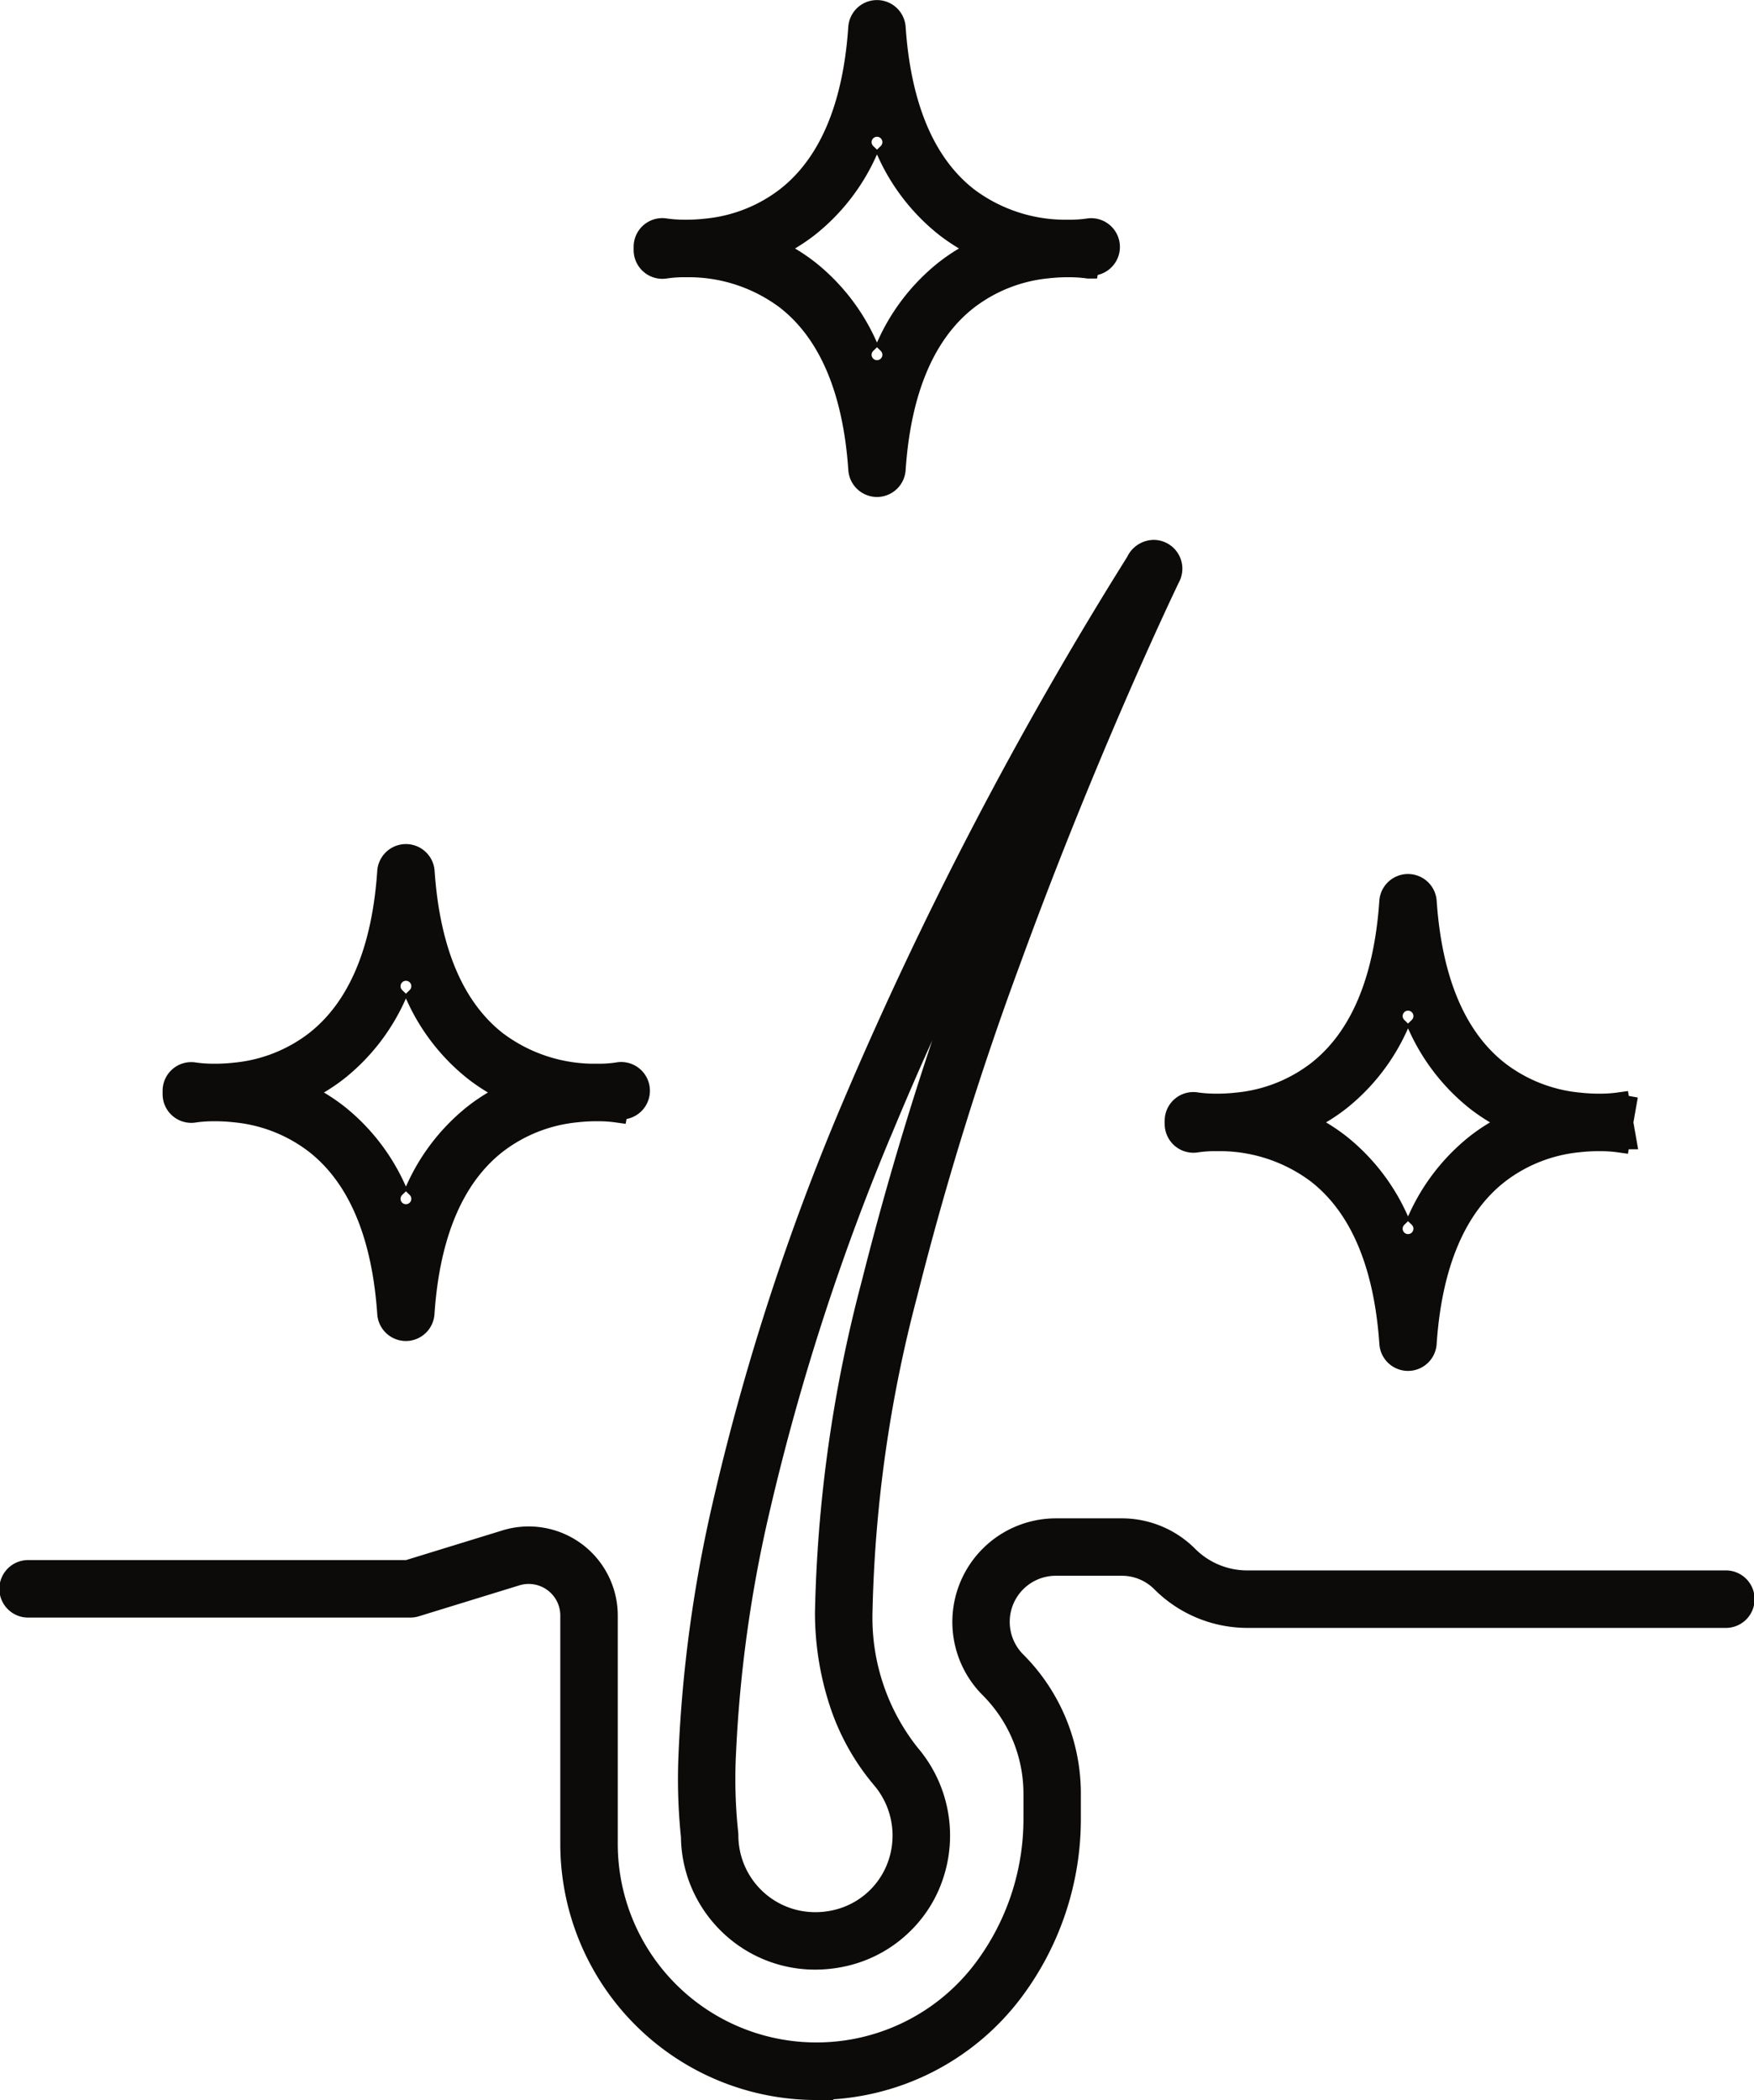
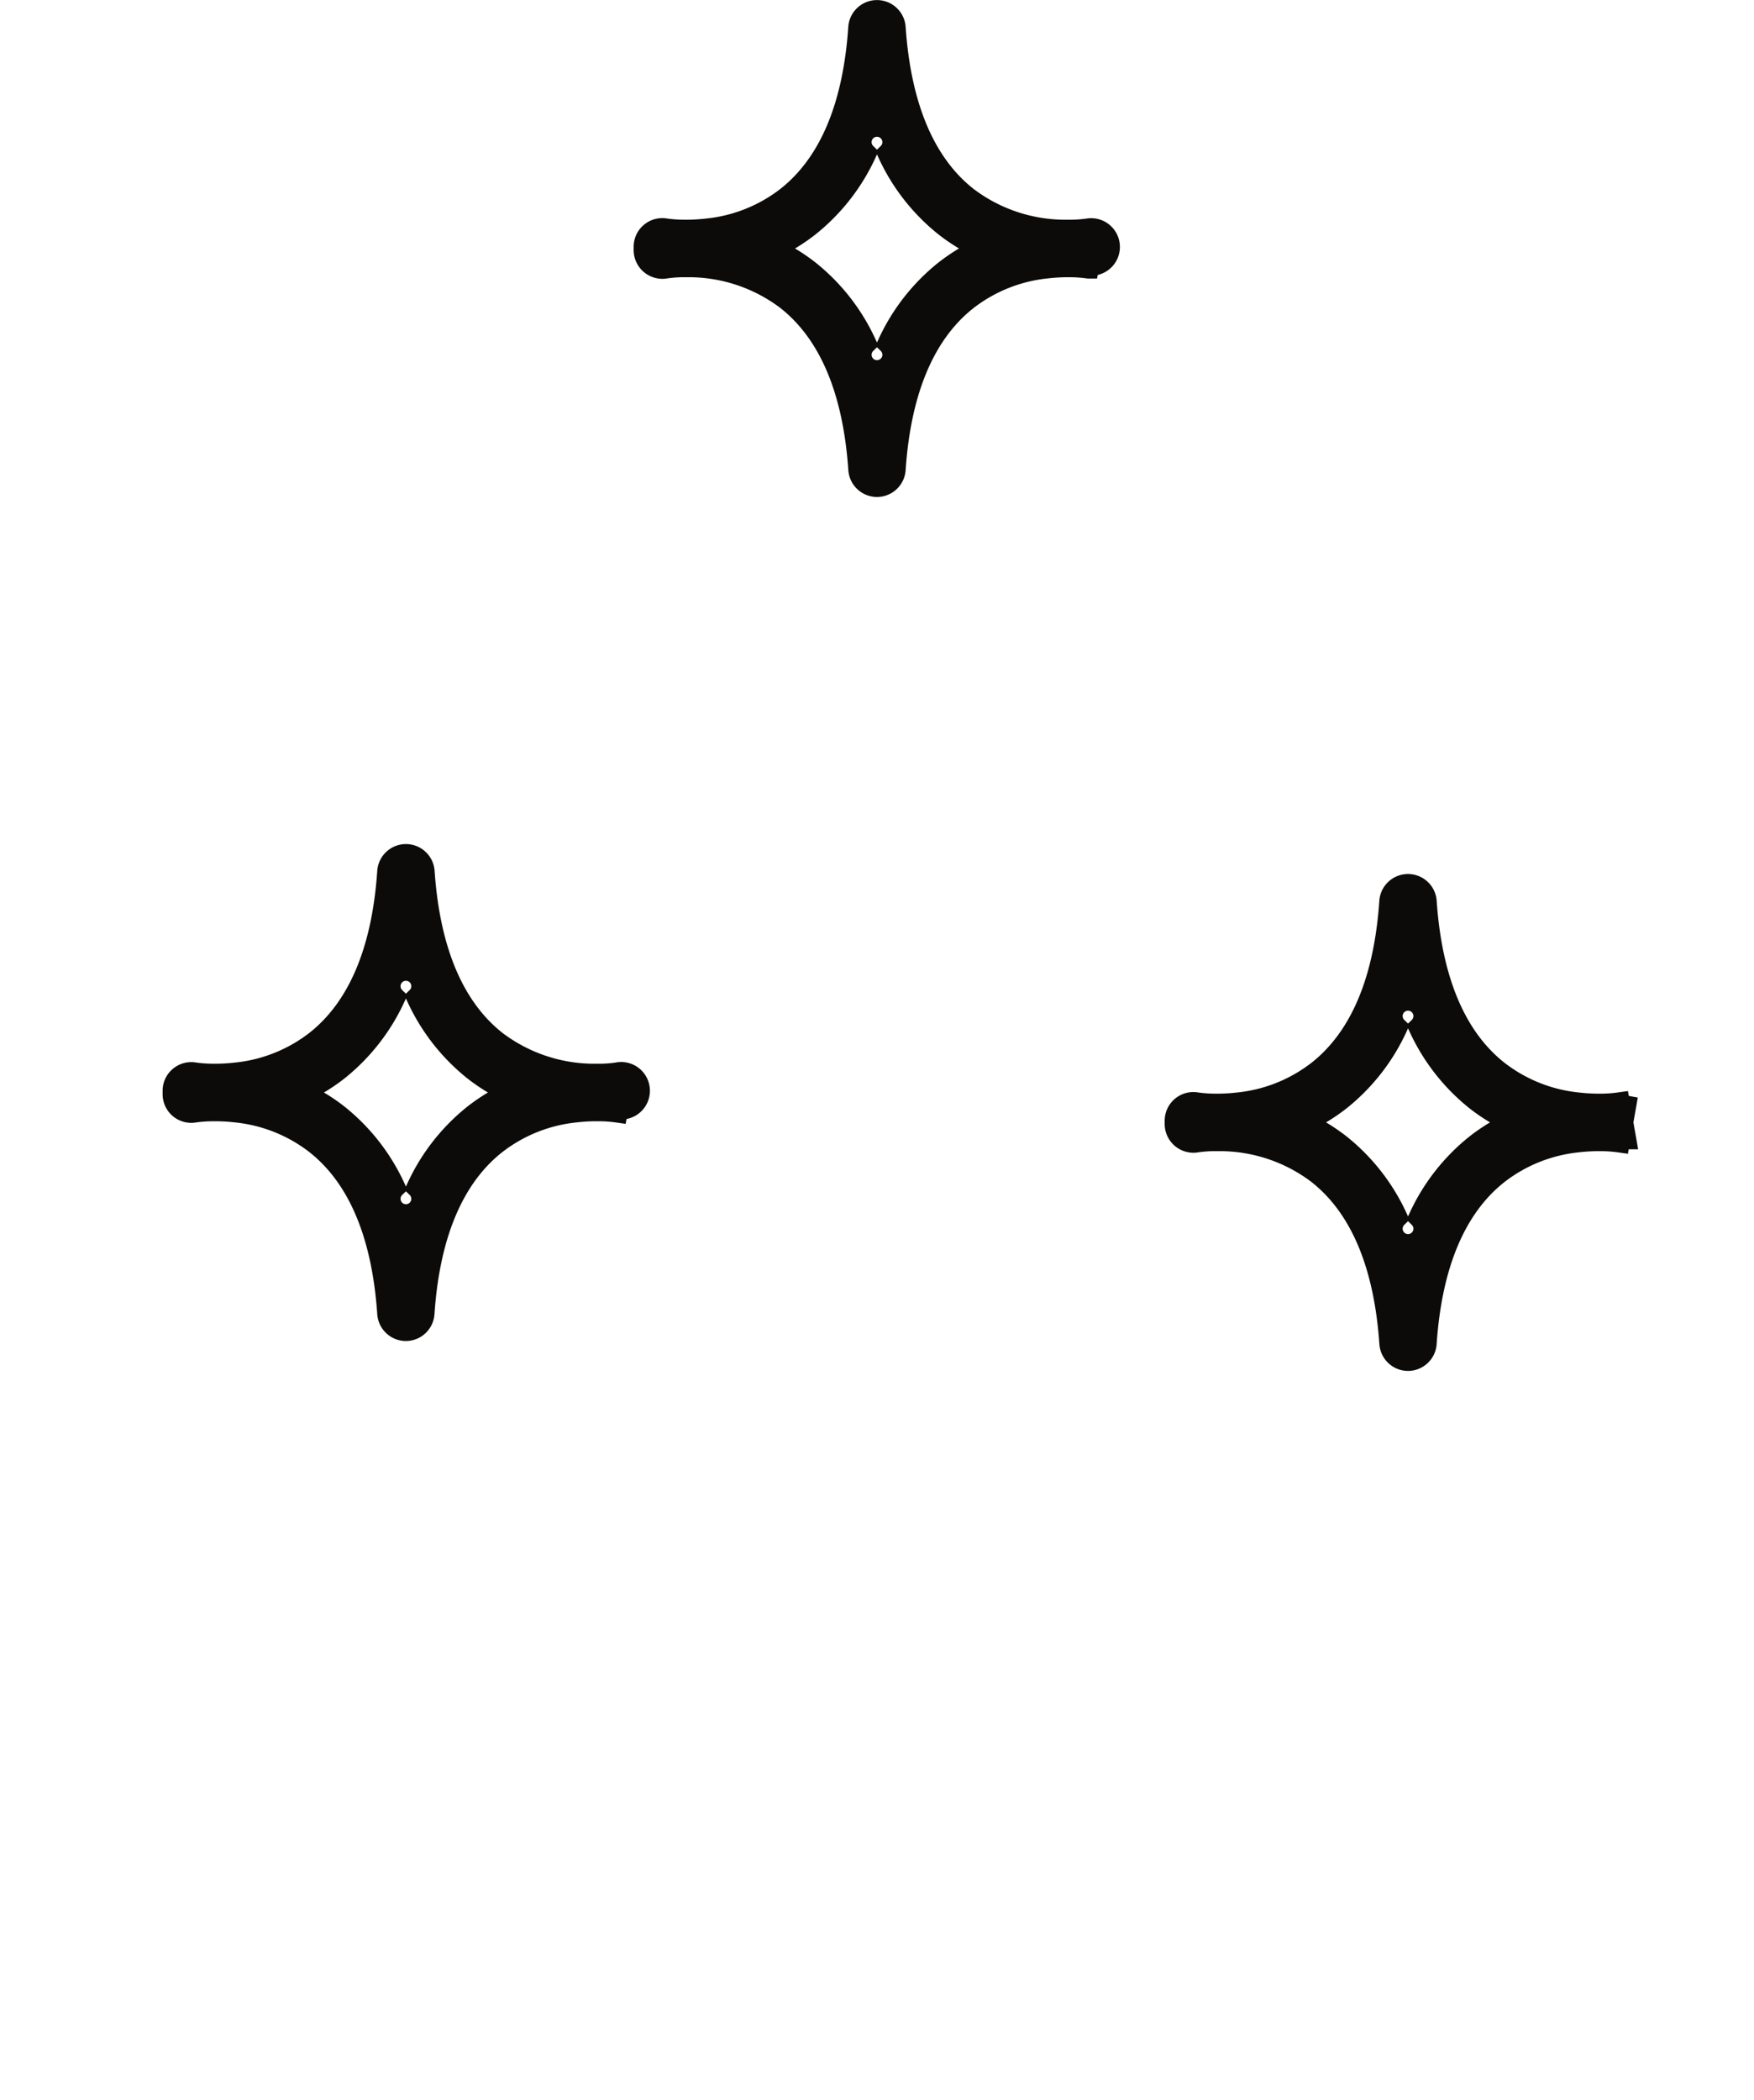
<svg xmlns="http://www.w3.org/2000/svg" width="84.391" height="101" viewBox="0 0 84.391 101">
  <g id="Hair-Loss_icon" transform="translate(-1728.401 -899.198)">
    <path id="Path_7471" data-name="Path 7471" d="M2948.832,760.571a.883.883,0,0,1-.881-.822c-.261-3.811-1.424-6.555-3.457-8.158a7.489,7.489,0,0,0-3.867-1.534,8.791,8.791,0,0,0-.892-.055h-.176a6.525,6.525,0,0,0-.9.063.879.879,0,0,1-1.034-.87v-.154a.879.879,0,0,1,1.034-.87,6.531,6.531,0,0,0,.9.063h.176a8.769,8.769,0,0,0,.892-.055,7.49,7.49,0,0,0,3.867-1.534c2.033-1.6,3.2-4.347,3.457-8.158a.883.883,0,0,1,1.761,0c.262,3.822,1.431,6.571,3.474,8.172a7.817,7.817,0,0,0,4.671,1.576c.109,0,.213,0,.312,0a6.182,6.182,0,0,0,.835-.064.883.883,0,1,1,.3,1.739c-.023,0-.122.021-.285.039l-.021.115h0a6.477,6.477,0,0,0-.9-.063h-.176a8.778,8.778,0,0,0-.892.055,7.489,7.489,0,0,0-3.867,1.534c-2.033,1.6-3.2,4.347-3.457,8.158A.883.883,0,0,1,2948.832,760.571Zm-5.02-11.452a8.8,8.8,0,0,1,1.754,1.069,9.613,9.613,0,0,1,2.737,3.5.759.759,0,1,0,1.058,0,9.616,9.616,0,0,1,2.738-3.5,8.811,8.811,0,0,1,1.754-1.069,8.814,8.814,0,0,1-1.754-1.069,9.617,9.617,0,0,1-2.738-3.5.759.759,0,1,0-1.058,0,9.614,9.614,0,0,1-2.737,3.5A8.807,8.807,0,0,1,2943.812,749.119Z" transform="translate(-1200.9 202.623)" fill="#0d0b09" stroke="#0d0b09" stroke-linecap="round" stroke-width="1" />
    <path id="Path_7472" data-name="Path 7472" d="M3058.075,763.828a.883.883,0,0,1-.881-.822c-.262-3.822-1.431-6.571-3.475-8.172a7.817,7.817,0,0,0-4.671-1.576c-.109,0-.213,0-.312,0a6.17,6.17,0,0,0-.835.064.883.883,0,0,1-1.035-.869V752.3a.879.879,0,0,1,1.034-.87,6.525,6.525,0,0,0,.9.063h.176a8.8,8.8,0,0,0,.892-.055,7.49,7.49,0,0,0,3.867-1.534c2.033-1.6,3.2-4.347,3.457-8.158a.883.883,0,0,1,1.761,0c.261,3.811,1.424,6.556,3.457,8.158a7.49,7.49,0,0,0,3.867,1.534,8.814,8.814,0,0,0,.892.055h.176a6.485,6.485,0,0,0,.9-.063h0l.02.115c.163.018.262.035.285.039l-.139.792.139.792c-.023,0-.123.021-.285.039l-.02.115h0a6.49,6.49,0,0,0-.9-.063h-.177a8.791,8.791,0,0,0-.892.055,7.492,7.492,0,0,0-3.867,1.534c-2.033,1.6-3.2,4.347-3.457,8.158A.883.883,0,0,1,3058.075,763.828Zm-5.02-11.453a8.817,8.817,0,0,1,1.754,1.069,9.618,9.618,0,0,1,2.737,3.5.759.759,0,1,0,1.058,0,9.618,9.618,0,0,1,2.737-3.5,8.806,8.806,0,0,1,1.754-1.069,8.806,8.806,0,0,1-1.754-1.069,9.618,9.618,0,0,1-2.737-3.5.759.759,0,1,0-1.058,0,9.618,9.618,0,0,1-2.737,3.5A8.822,8.822,0,0,1,3053.055,752.375Z" transform="translate(-1261.928 200.804)" fill="#0d0b09" stroke="#0d0b09" stroke-linecap="round" stroke-width="1" />
    <path id="Path_7473" data-name="Path 7473" d="M3000.184,668.6a.883.883,0,0,1-.881-.822c-.262-3.822-1.431-6.571-3.474-8.171a7.817,7.817,0,0,0-4.672-1.576c-.109,0-.213,0-.312,0a6.168,6.168,0,0,0-.835.064.883.883,0,0,1-1.035-.869v-.154a.879.879,0,0,1,1.034-.87,6.536,6.536,0,0,0,.9.063h.176a8.773,8.773,0,0,0,.892-.055,7.49,7.49,0,0,0,3.867-1.534c2.033-1.6,3.2-4.347,3.457-8.158a.883.883,0,0,1,1.761,0c.262,3.822,1.431,6.571,3.475,8.172a7.817,7.817,0,0,0,4.671,1.576c.109,0,.213,0,.312,0a6.17,6.17,0,0,0,.835-.064.883.883,0,0,1,.305,1.739c-.023,0-.122.021-.285.039l-.021.115h0a6.489,6.489,0,0,0-.9-.063h-.176a8.778,8.778,0,0,0-.892.055,7.489,7.489,0,0,0-3.867,1.534c-2.033,1.6-3.2,4.347-3.457,8.158A.883.883,0,0,1,3000.184,668.6Zm-5.021-11.452a8.815,8.815,0,0,1,1.754,1.069,9.618,9.618,0,0,1,2.737,3.5.759.759,0,1,0,1.058,0,9.615,9.615,0,0,1,2.738-3.5,8.811,8.811,0,0,1,1.754-1.069,8.814,8.814,0,0,1-1.754-1.069,9.617,9.617,0,0,1-2.738-3.5.759.759,0,1,0-1.058,0,9.619,9.619,0,0,1-2.737,3.5A8.812,8.812,0,0,1,2995.164,657.151Z" transform="translate(-1229.587 254)" fill="#0d0b09" stroke="#0d0b09" stroke-linecap="round" stroke-width="1" />
-     <path id="Path_7474" data-name="Path 7474" d="M2958.688,838.132a11.82,11.82,0,0,1-11.829-11.829V815.333a2.021,2.021,0,0,0-2.615-1.932l-4.839,1.489a.881.881,0,0,1-.26.039h-18.362a.883.883,0,1,1,0-1.765h18.229l4.712-1.45a3.786,3.786,0,0,1,4.9,3.619V826.3a10.054,10.054,0,0,0,10.063,10.063,10.063,10.063,0,0,0,8.071-4.053,12.045,12.045,0,0,0,2.385-7.2V823.9a7.2,7.2,0,0,0-2.109-5.091,4.483,4.483,0,0,1,3.17-7.652h3.171a4.481,4.481,0,0,1,3.17,1.313,4.042,4.042,0,0,0,2.875,1.191h22.989a.883.883,0,1,1,0,1.765H2979.42a5.832,5.832,0,0,1-4.123-1.708,2.7,2.7,0,0,0-1.922-.8H2970.2a2.717,2.717,0,0,0-1.921,4.639,8.964,8.964,0,0,1,2.626,6.34v1.213a13.81,13.81,0,0,1-2.734,8.25,11.828,11.828,0,0,1-9.487,4.764Z" transform="translate(-1191 161.566)" fill="#0d0b09" stroke="#0d0b09" stroke-linecap="round" stroke-width="1" />
-     <path id="Path_7475" data-name="Path 7475" d="M2999.927,772.292a5.936,5.936,0,0,1-3.623-1.223,6.017,6.017,0,0,1-1.705-2.053,5.9,5.9,0,0,1-.638-2.624,26.669,26.669,0,0,1-.113-4.042,65.379,65.379,0,0,1,1.61-11.822,115.033,115.033,0,0,1,6.233-19.223,186.719,186.719,0,0,1,13.679-26.217.93.93,0,0,1,.833-.559h0a.883.883,0,0,1,.882.883.9.9,0,0,1-.119.447c-.231.48-3.962,8.268-7.647,18.377a155.51,155.51,0,0,0-4.963,16,65.136,65.136,0,0,0-2.18,15.379,10.553,10.553,0,0,0,2.291,6.823,6.013,6.013,0,0,1,1.182,5.655,5.8,5.8,0,0,1-1.528,2.514,5.877,5.877,0,0,1-2.549,1.462A6.283,6.283,0,0,1,2999.927,772.292Zm9.387-53.046q-3.366,6.451-5.948,12.63a113.72,113.72,0,0,0-6.152,18.887,64.1,64.1,0,0,0-1.6,11.534,24.63,24.63,0,0,0,.1,3.906.871.871,0,0,1,.009.129,4.2,4.2,0,0,0,3.354,4.112,4.36,4.36,0,0,0,2.03-.077,4.141,4.141,0,0,0,2.845-2.768,4.238,4.238,0,0,0-.83-4.012,10.91,10.91,0,0,1-2.063-3.758,13.9,13.9,0,0,1-.65-4.2,66.858,66.858,0,0,1,2.231-15.809,157.281,157.281,0,0,1,5.019-16.187C3008.214,722.112,3008.769,720.645,3009.313,719.246Z" transform="translate(-1232.297 221.135)" fill="#0d0b09" stroke="#0d0b09" stroke-linecap="round" stroke-width="1" />
  </g>
</svg>